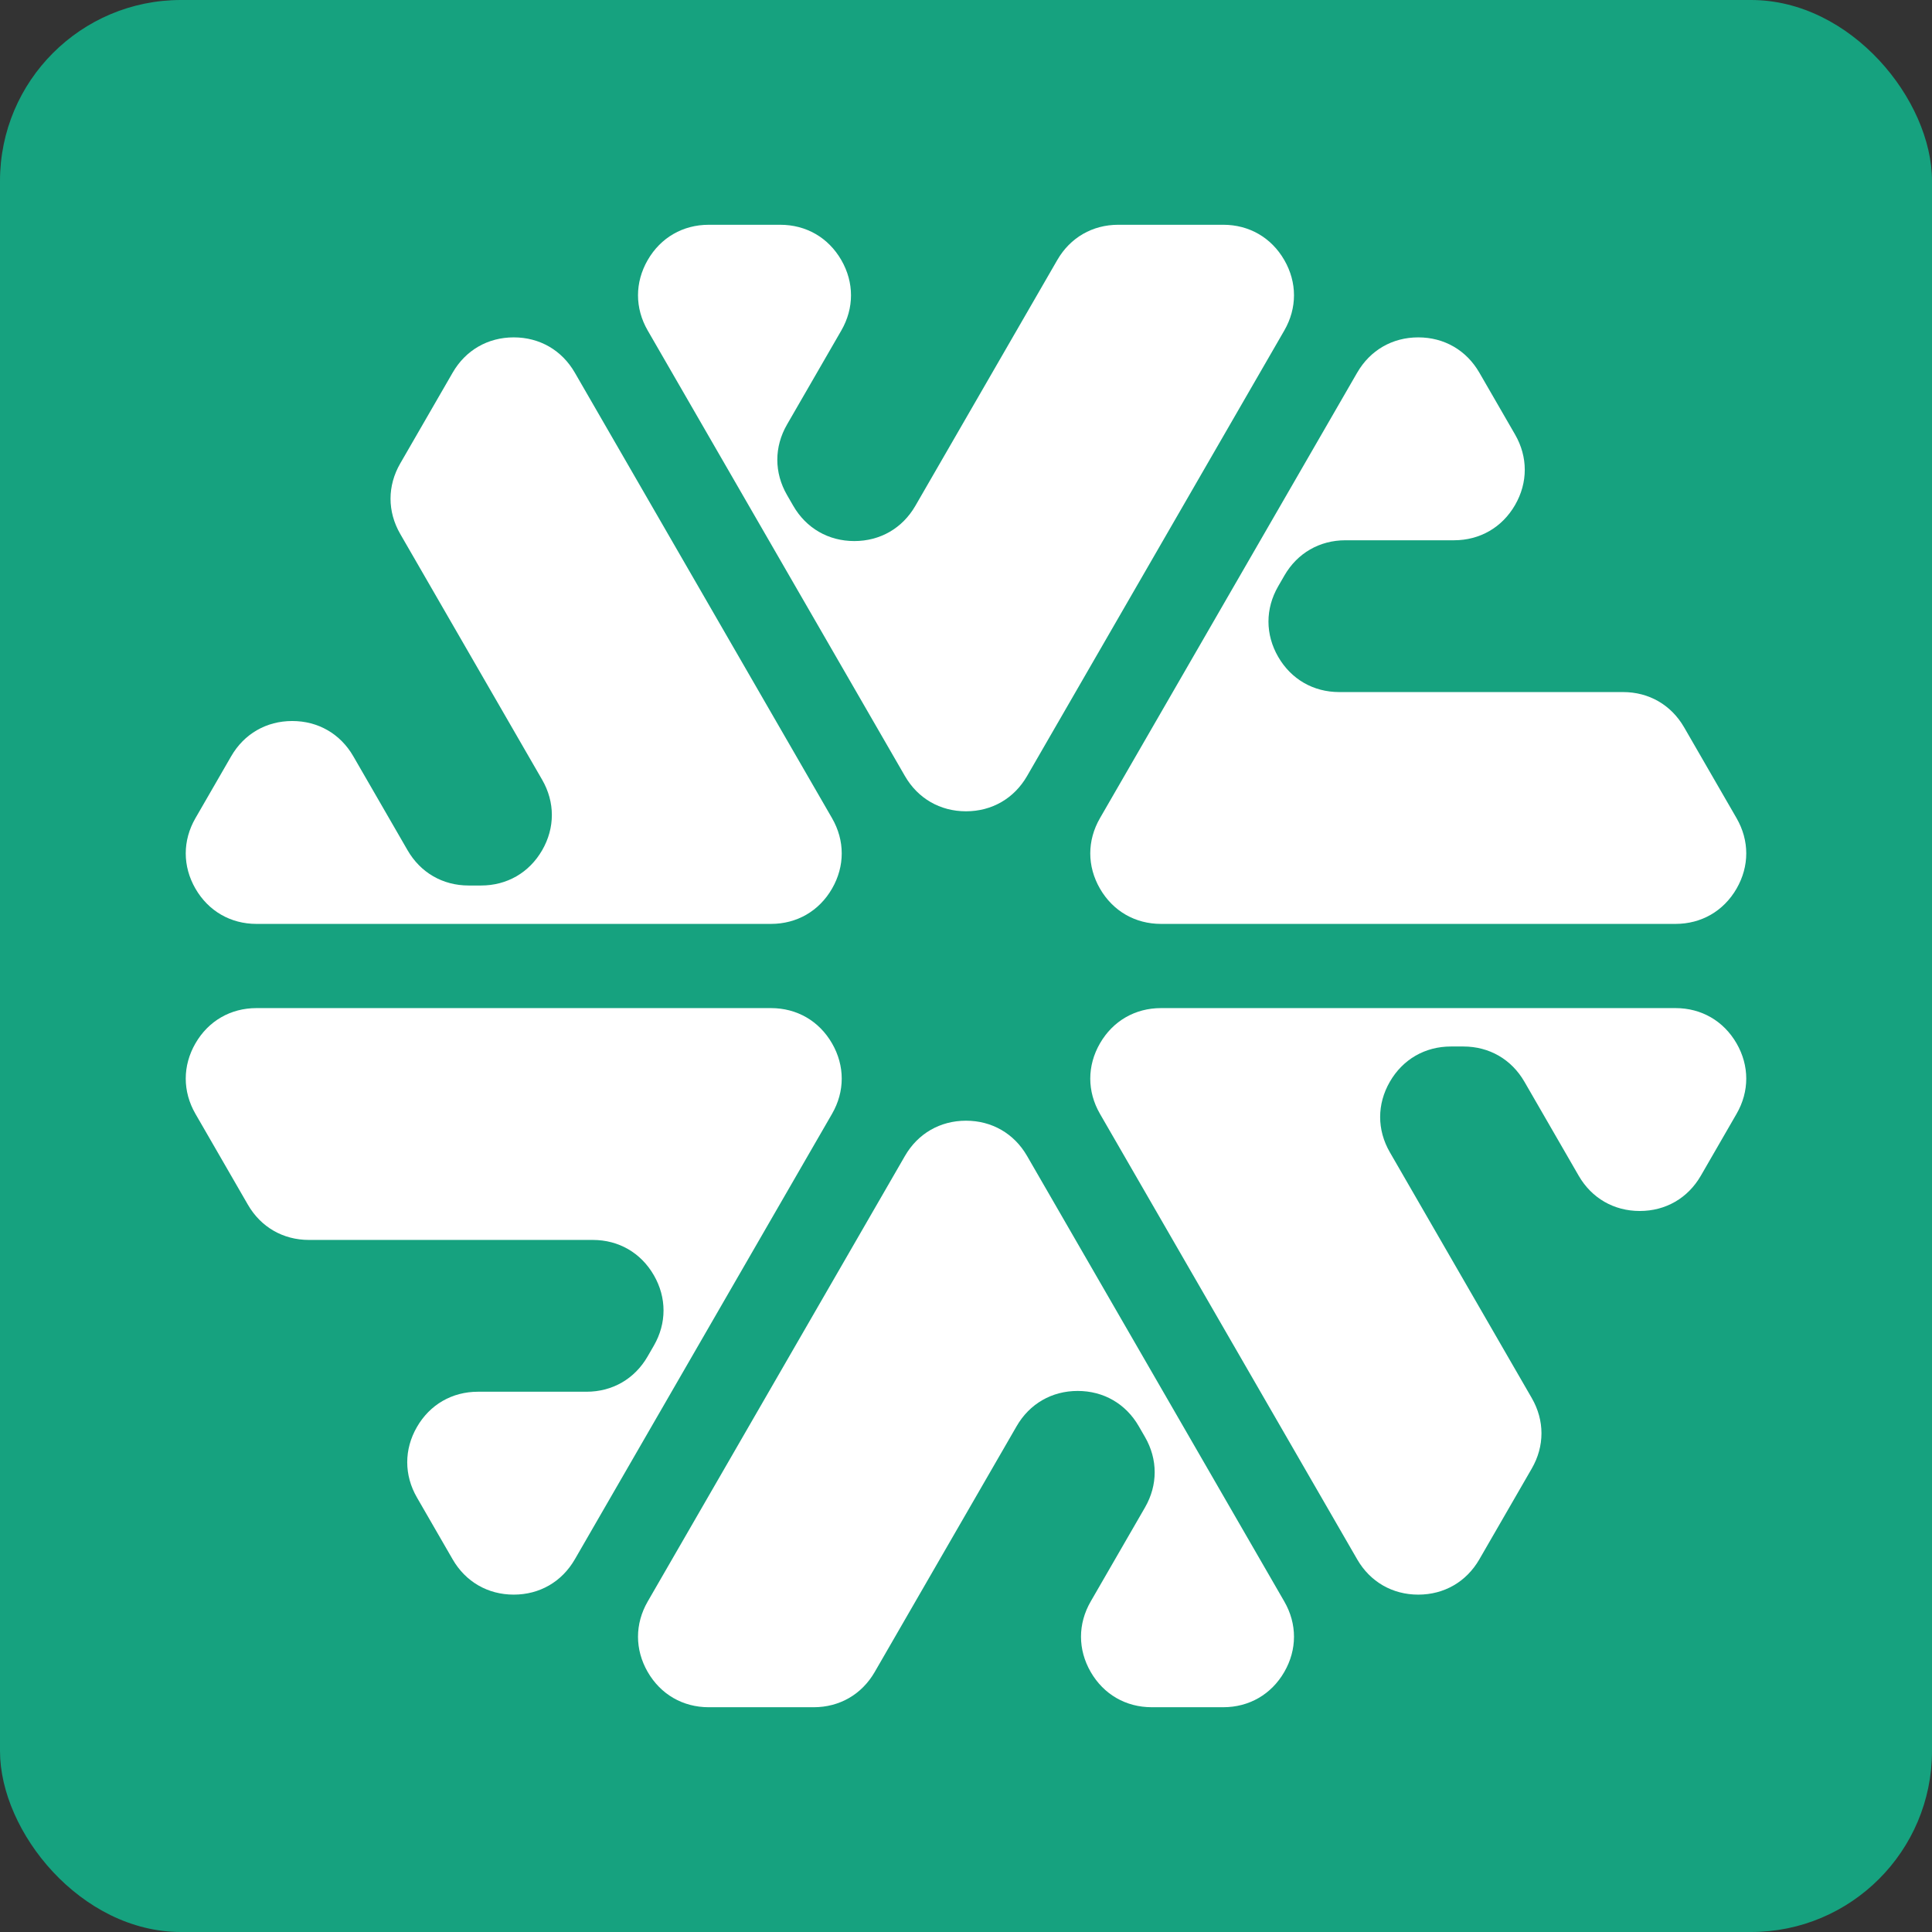
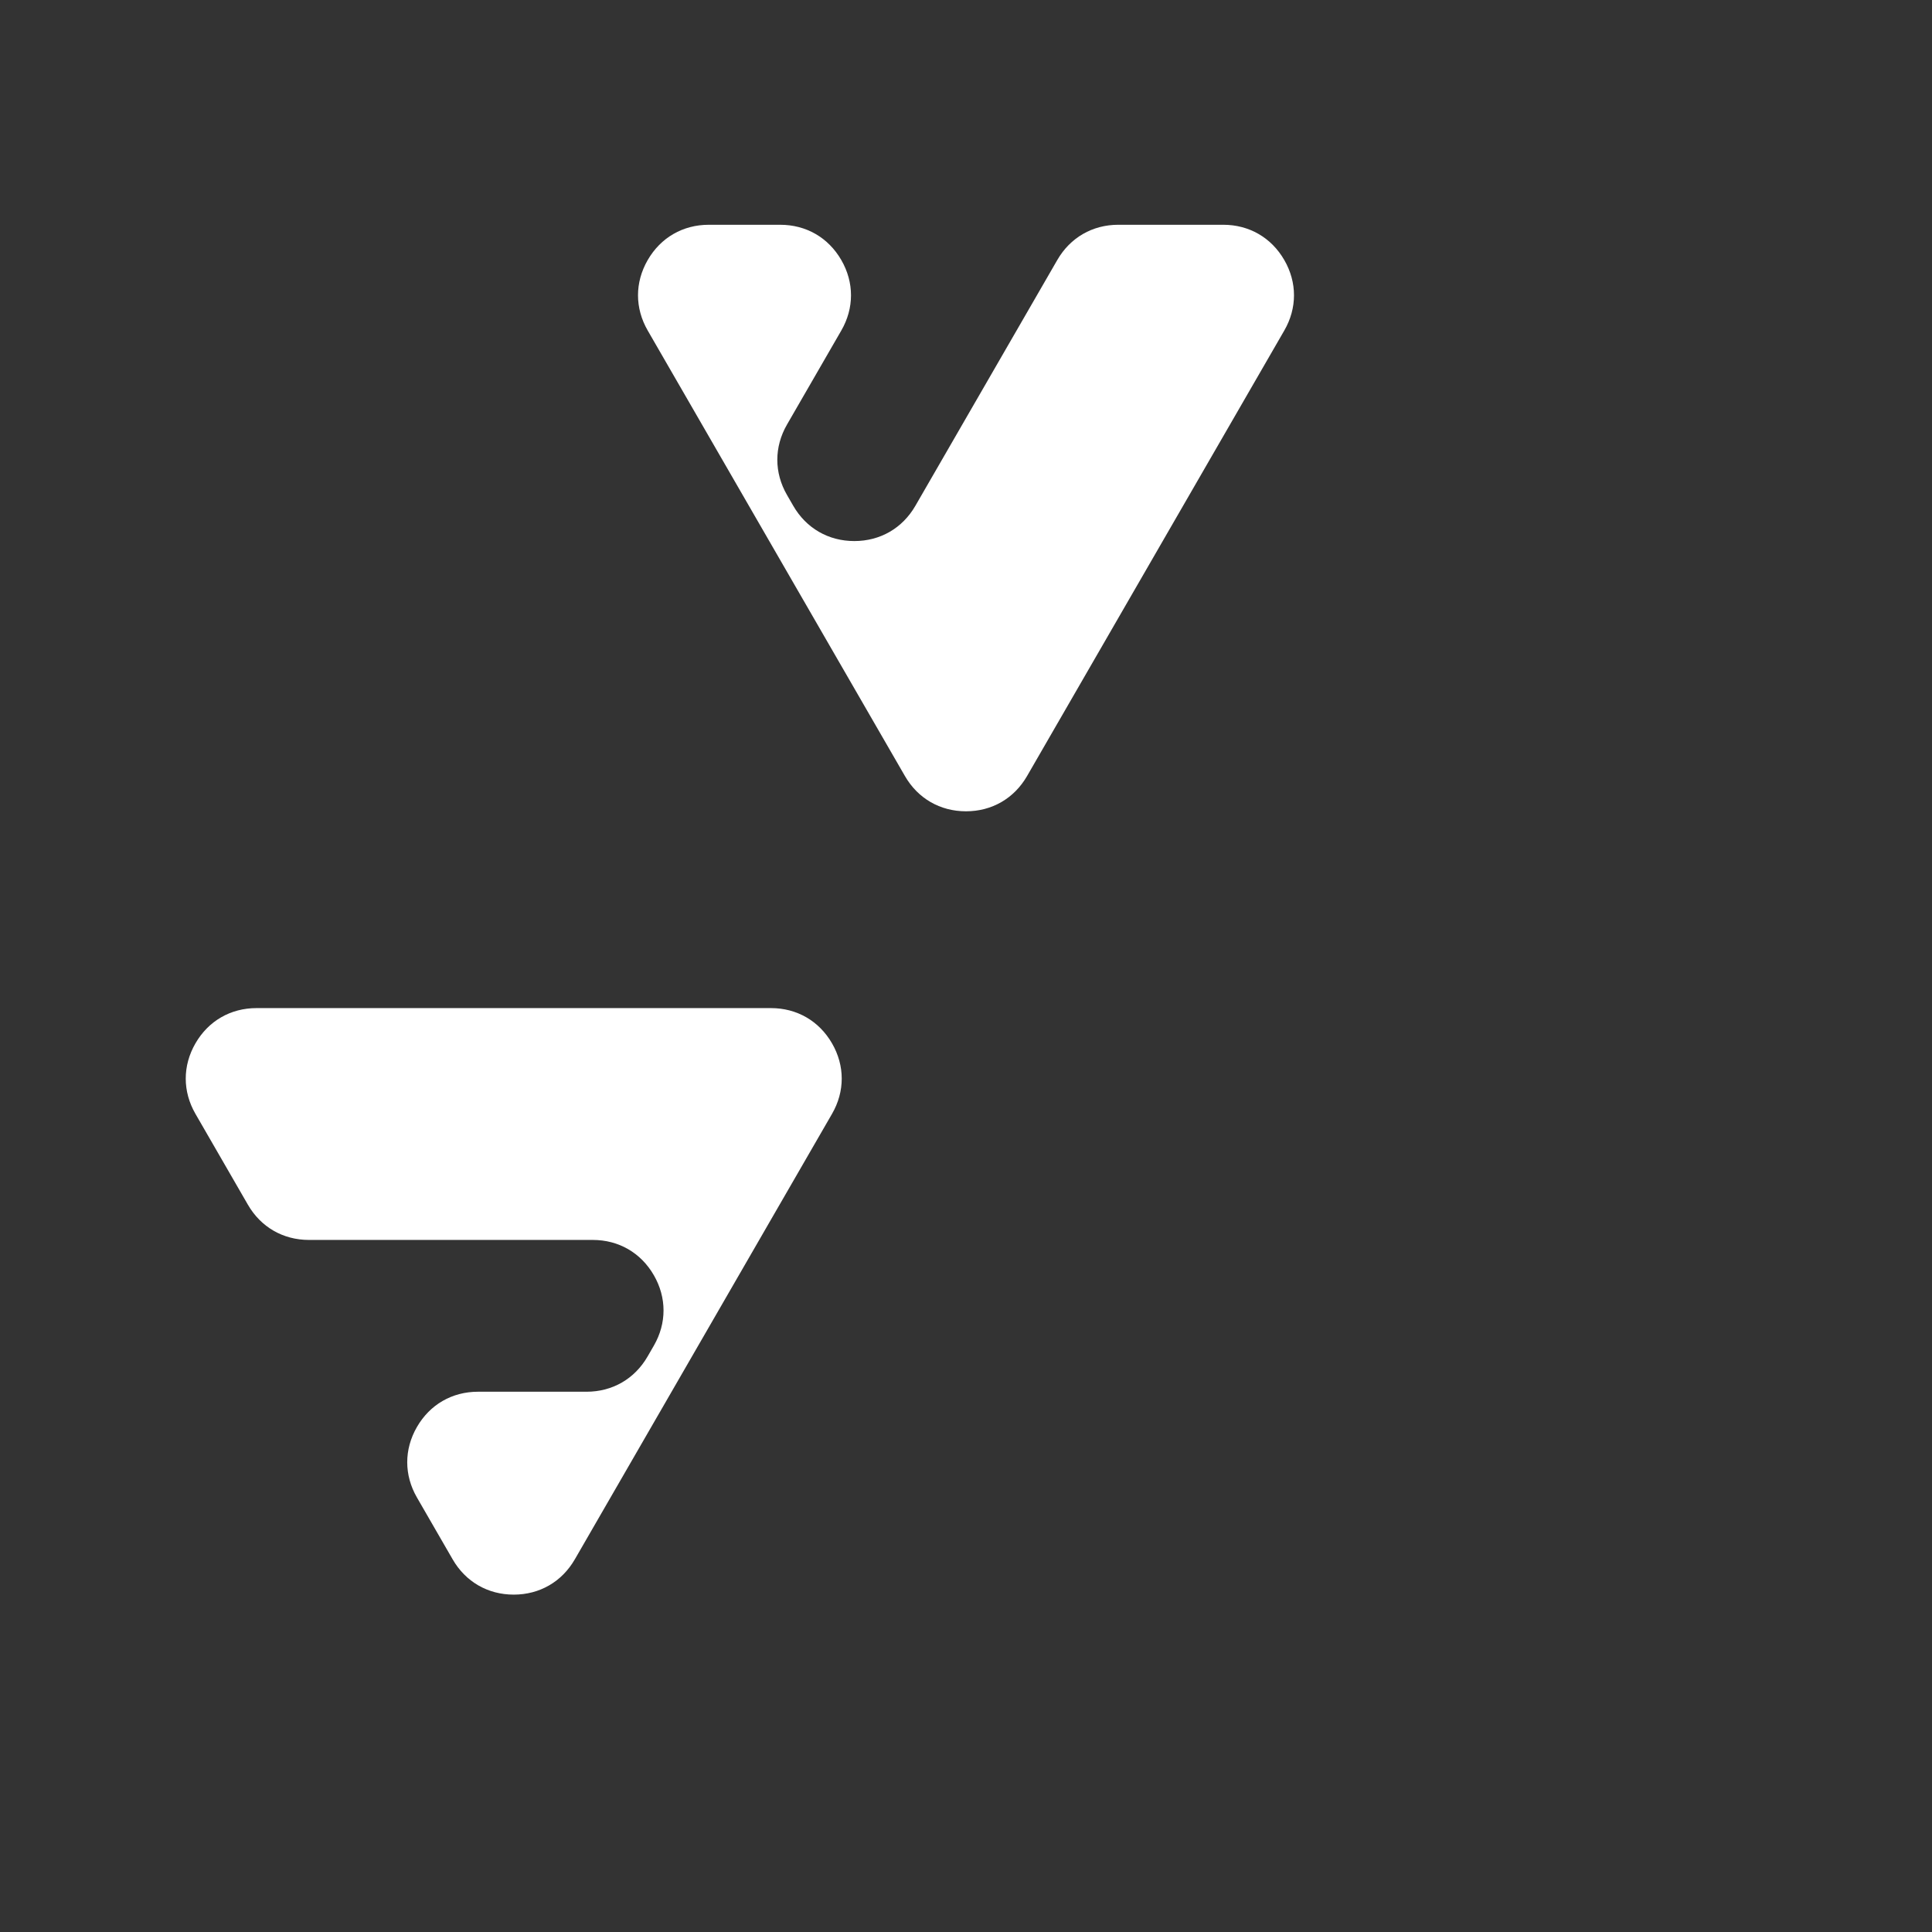
<svg xmlns="http://www.w3.org/2000/svg" xml:space="preserve" width="116.007mm" height="116.007mm" version="1.1" style="shape-rendering:geometricPrecision; text-rendering:geometricPrecision; image-rendering:optimizeQuality; fill-rule:evenodd; clip-rule:evenodd" viewBox="0 0 3364.87 3364.87">
  <rect x="0" y="0" width="3364.87" height="3364.87" fill="#333333" stroke="none" />
  <defs>
    <style type="text/css">
   
    .fil0 {fill:#16a27f}
    .fil1 {fill:#FFFFFF}
   
  </style>
  </defs>
  <g id="Camada_x0020_1">
-     <rect class="fil0" x="-0" width="3364.87" height="3364.87" rx="315.13" ry="315.13" />
    <g id="_1508936154608">
-       <path class="fil1" d="M2236.78 2789.22l-168.57 -291.98 -279.42 -483.97c-22.55,-39.05 -61.26,-61.4 -106.35,-61.4 -45.09,0 -83.81,22.35 -106.35,61.4l-447.99 775.94c-22.55,39.05 -22.55,83.75 0,122.8 22.55,39.05 61.26,61.4 106.35,61.4l182.65 0c45.09,0 83.81,-22.35 106.35,-61.4l247.15 -428.08c22.55,-39.05 61.26,-61.4 106.35,-61.4 45.09,0 83.81,22.35 106.35,61.4l10.84 18.77c22.55,39.05 22.55,83.75 0,122.8l-94.51 163.69c-22.55,39.05 -22.55,83.75 0,122.8 22.55,39.05 61.26,61.4 106.35,61.4l62.22 0 62.22 0c45.09,0 83.81,-22.35 106.35,-61.4 22.55,-39.05 22.55,-83.75 0,-122.8z" />
-       <path class="fil1" d="M2918.11 1755.75l-337.15 0 -558.83 0c-45.09,0 -83.8,22.35 -106.35,61.4 -22.55,39.05 -22.55,83.75 0,122.8l447.99 775.94c22.55,39.05 61.26,61.4 106.35,61.4 45.09,0 83.8,-22.35 106.35,-61.4l91.32 -158.18c22.55,-39.05 22.55,-83.75 0,-122.8l-247.15 -428.08c-22.55,-39.05 -22.55,-83.75 0,-122.8 22.55,-39.05 61.26,-61.4 106.35,-61.4l21.68 0c45.09,0 83.8,22.35 106.35,61.4l94.51 163.69c22.55,39.05 61.26,61.4 106.35,61.4 45.09,0 83.8,-22.35 106.35,-61.4l31.11 -53.89 31.11 -53.88c22.55,-39.05 22.55,-83.75 0,-122.8 -22.55,-39.05 -61.26,-61.4 -106.35,-61.4z" />
-       <path class="fil1" d="M2363.77 648.97l-168.57 291.98 -279.42 483.97c-22.55,39.05 -22.55,83.75 0,122.8 22.55,39.05 61.26,61.4 106.35,61.4l895.98 0c45.09,0 83.81,-22.35 106.35,-61.4 22.55,-39.05 22.55,-83.75 0,-122.8l-91.32 -158.18c-22.55,-39.05 -61.26,-61.4 -106.35,-61.4l-494.3 0c-45.09,0 -83.8,-22.35 -106.35,-61.4 -22.55,-39.05 -22.55,-83.75 0,-122.8l10.84 -18.78c22.55,-39.05 61.26,-61.4 106.35,-61.4l189.02 0c45.09,0 83.81,-22.35 106.35,-61.4 22.55,-39.05 22.55,-83.75 0,-122.8l-31.11 -53.89 -31.11 -53.88c-22.55,-39.05 -61.26,-61.4 -106.35,-61.4 -45.09,0 -83.81,22.35 -106.35,61.4z" />
      <path class="fil1" d="M1128.09 575.65l168.57 291.98 279.42 483.97c22.55,39.05 61.26,61.4 106.35,61.4 45.09,0 83.8,-22.35 106.35,-61.4l447.99 -775.94c22.55,-39.05 22.55,-83.75 0,-122.8 -22.55,-39.05 -61.26,-61.4 -106.35,-61.4l-182.65 0c-45.09,0 -83.81,22.35 -106.35,61.4l-247.15 428.08c-22.55,39.05 -61.26,61.4 -106.35,61.4 -45.09,0 -83.81,-22.35 -106.35,-61.4l-10.84 -18.77c-22.55,-39.05 -22.55,-83.75 0,-122.8l94.51 -163.69c22.55,-39.05 22.55,-83.75 0,-122.8 -22.55,-39.05 -61.26,-61.4 -106.35,-61.4l-62.22 0 -62.22 0c-45.09,0 -83.81,22.35 -106.35,61.4 -22.55,39.05 -22.55,83.75 0,122.8z" />
-       <path class="fil1" d="M446.76 1609.12l337.15 0 558.83 0c45.09,0 83.81,-22.35 106.35,-61.4 22.55,-39.05 22.55,-83.75 0,-122.8l-447.99 -775.94c-22.55,-39.05 -61.26,-61.4 -106.35,-61.4 -45.09,0 -83.8,22.35 -106.35,61.4l-91.32 158.18c-22.55,39.05 -22.55,83.75 0,122.8l247.15 428.08c22.55,39.05 22.55,83.75 0,122.8 -22.55,39.05 -61.26,61.4 -106.35,61.4l-21.68 0c-45.09,0 -83.8,-22.35 -106.35,-61.4l-94.51 -163.69c-22.55,-39.05 -61.26,-61.4 -106.35,-61.4 -45.09,0 -83.81,22.35 -106.35,61.4l-31.11 53.89 -31.11 53.88c-22.55,39.05 -22.55,83.75 0,122.8 22.55,39.05 61.26,61.4 106.35,61.4z" />
      <path class="fil1" d="M1001.1 2715.9l168.57 -291.98 279.42 -483.97c22.55,-39.05 22.55,-83.75 0,-122.8 -22.55,-39.05 -61.26,-61.4 -106.35,-61.4l-895.98 0c-45.09,0 -83.81,22.35 -106.35,61.4 -22.55,39.05 -22.55,83.75 0,122.8l91.32 158.18c22.55,39.05 61.26,61.4 106.35,61.4l494.3 0c45.09,0 83.81,22.35 106.35,61.4 22.55,39.05 22.55,83.75 0,122.8l-10.84 18.78c-22.55,39.05 -61.26,61.4 -106.35,61.4l-189.02 0c-45.09,0 -83.81,22.35 -106.35,61.4 -22.55,39.05 -22.55,83.75 0,122.8l31.11 53.89 31.11 53.88c22.55,39.05 61.26,61.4 106.35,61.4 45.09,0 83.81,-22.35 106.35,-61.4z" />
    </g>
  </g>
</svg>